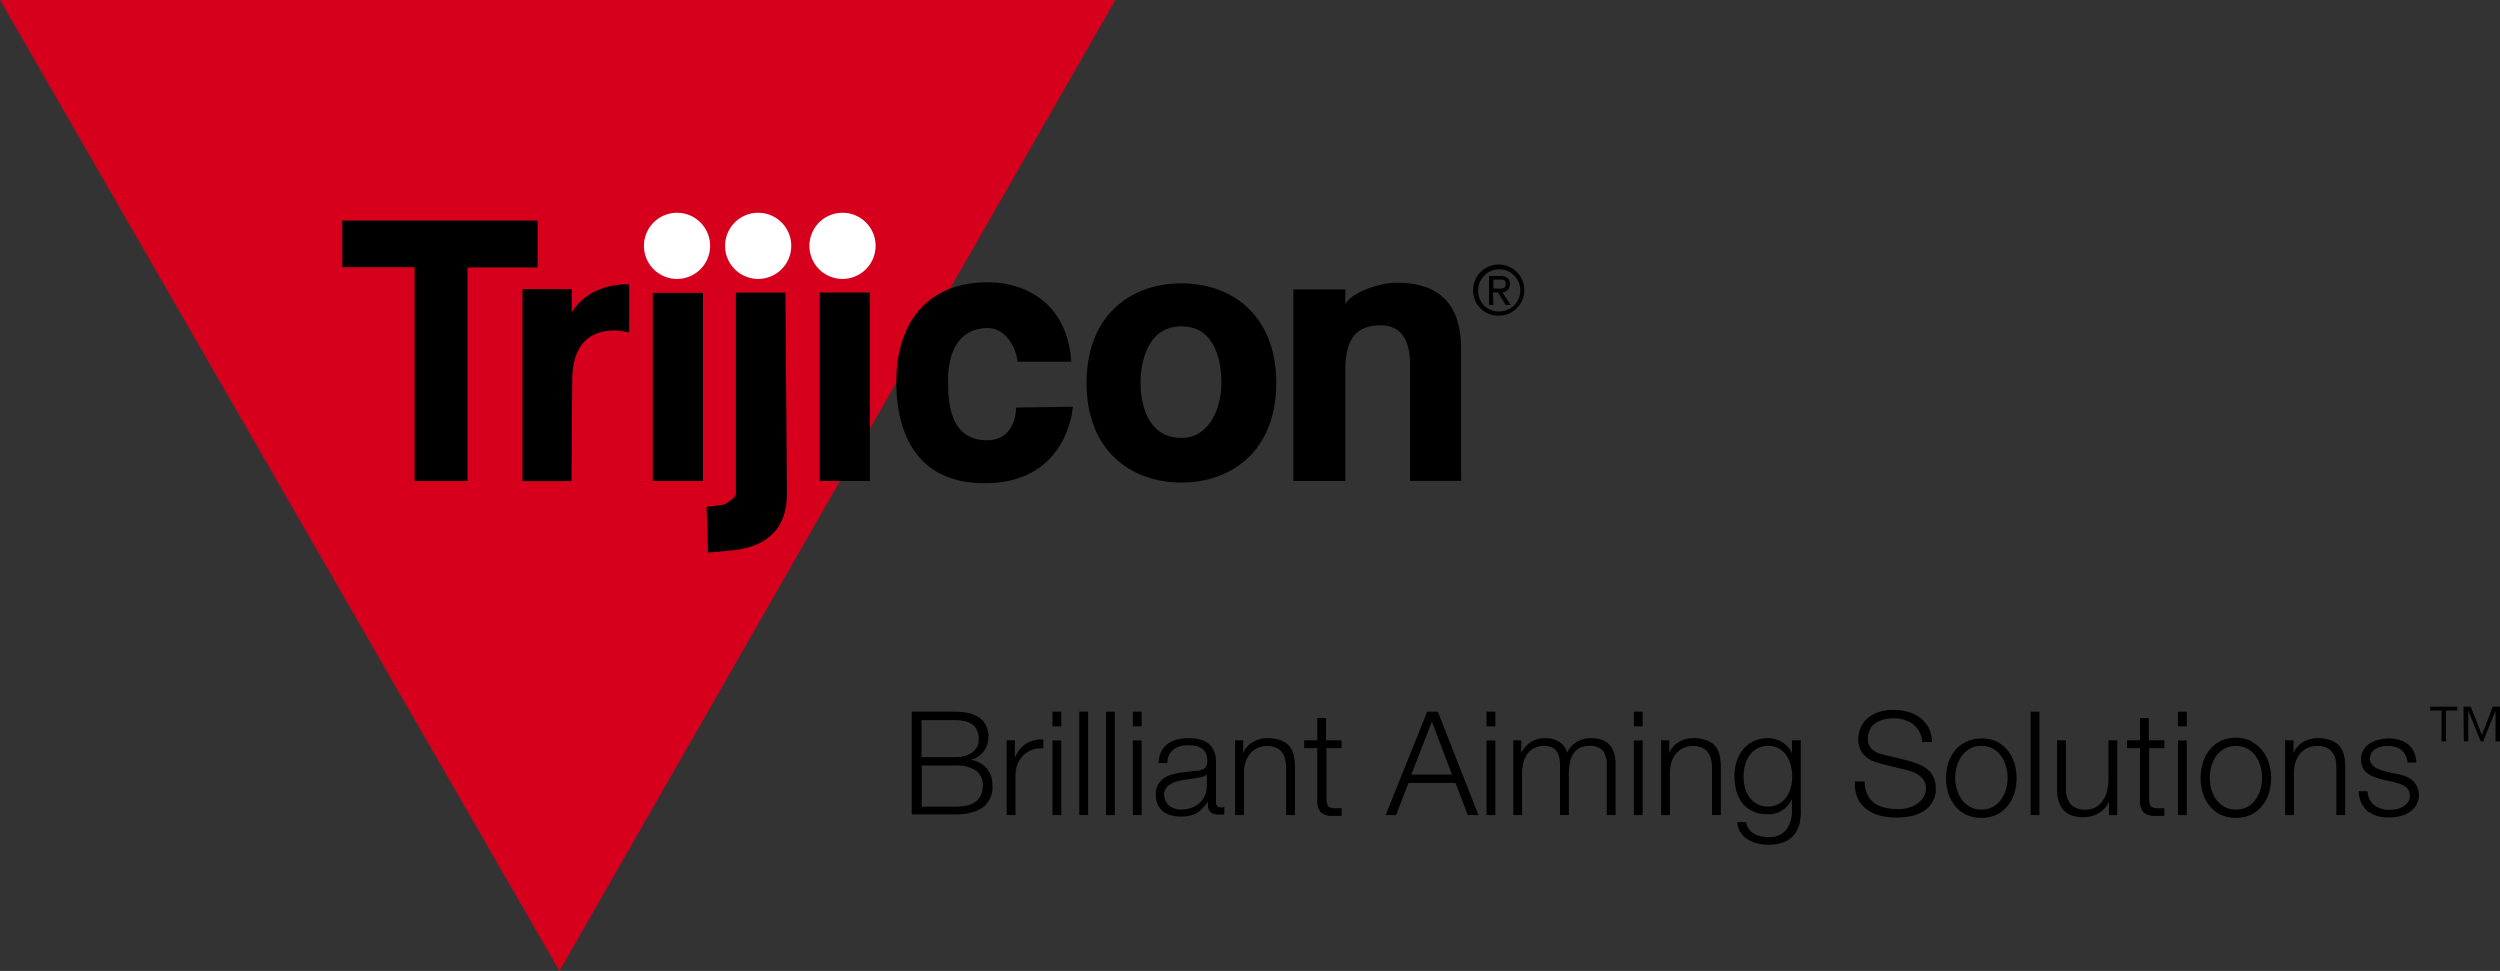
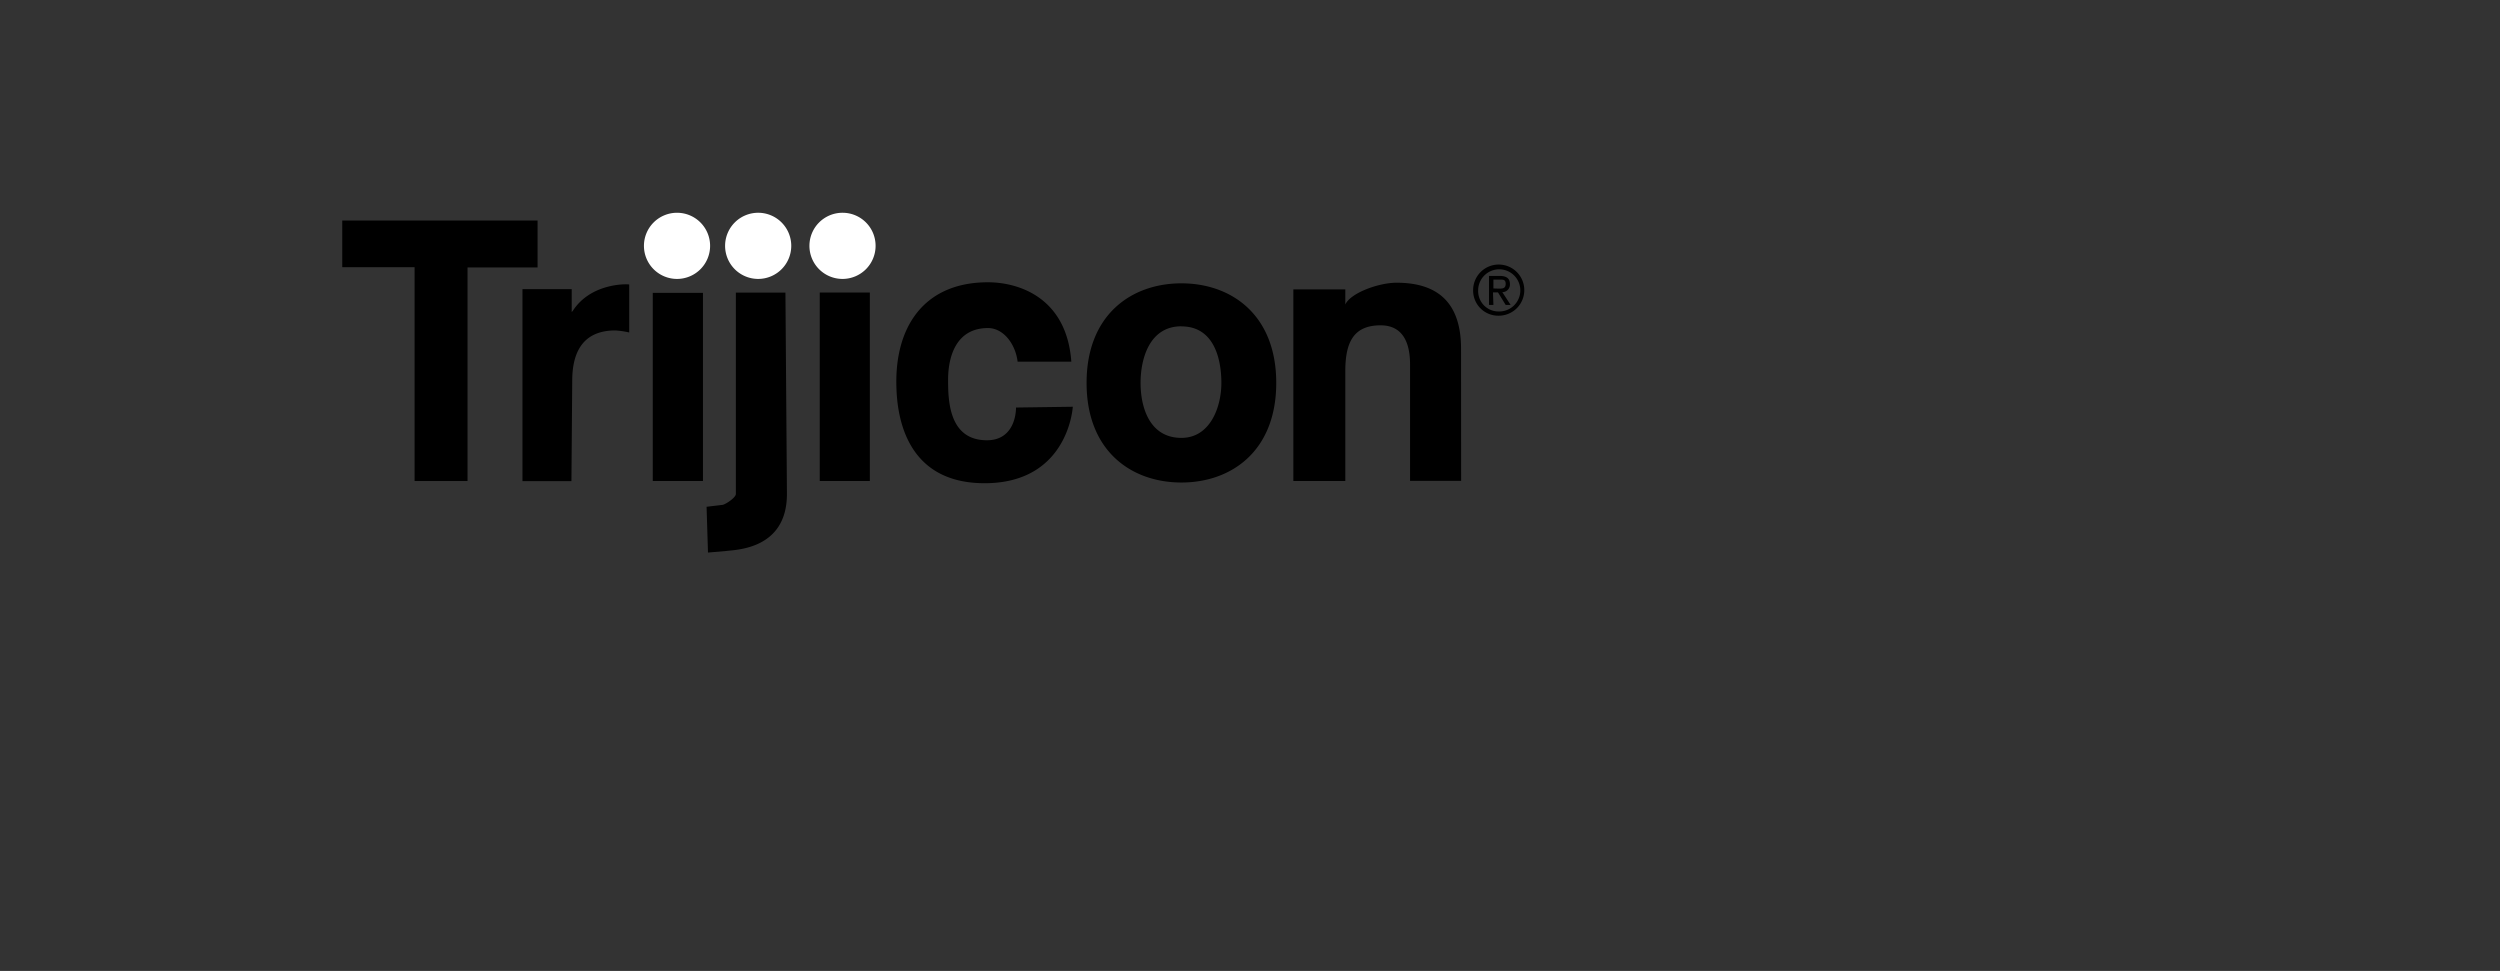
<svg xmlns="http://www.w3.org/2000/svg" viewBox="0 0 283.41 110.07" class="header__logo-svg">
  <rect x="0" y="0" width="283.41" height="110.07" fill="#333333" stroke="none" />
  <defs>
    <style>.cls-1{fill:#D6001C}.cls-2{fill:#fff}</style>
  </defs>
-   <path class="cls-1" d="M0 0h126.44L63.42 110.07 0 0z" />
  <path class="cls-2" d="M89.7 27.87a3.75 3.75 0 1 1-3.7-3.75 3.75 3.75 0 0 1 3.7 3.75zM99.26 27.87a3.75 3.75 0 1 1-3.74-3.75 3.74 3.74 0 0 1 3.74 3.75zM80.5 27.87a3.75 3.75 0 1 1-3.75-3.75 3.75 3.75 0 0 1 3.75 3.75z" />
  <path d="M167 32.92a2.9 2.9 0 1 1 2.9 2.87 2.85 2.85 0 0 1-2.9-2.87zm2.9 2.39a2.39 2.39 0 1 0-2.33-2.39 2.31 2.31 0 0 0 2.29 2.39zm-.6-.74h-.5v-3.29h1.2c.78 0 1.17.28 1.17.93a.86.86 0 0 1-.86.91l.94 1.45h-.56l-.87-1.42h-.57zm.6-1.85c.42 0 .79 0 .79-.54s-.36-.48-.71-.48h-.68v1z" />
  <path d="M53 54.53h-6V30.29h-8.2V25h22.14v5.32H53z" />
  <path d="M59.23 32.78h5.58v2.59l.12-.12c2-3.12 6-3.07 6.4-3v5.44a10.07 10.07 0 0 0-1.57-.23c-4.26 0-4.89 3.32-4.89 5.74l-.09 11.34h-5.55zM89.21 56c0 6.24-5.69 6.31-6.87 6.46l-2.08.18-.16-5.19 1.84-.22c.43-.12 1.48-.84 1.48-1.23V33.17h5.62zM98.61 33.16v21.37h-5.68V33.16zM121.62 46.11c-.2 2.22-1.8 8.67-10 8.67s-9.89-6.4-10-10.91C101.41 37.14 104.68 32 112 32c3.43 0 8.92 1.69 9.45 9h-6.09c-.24-2-1.6-3.81-3.36-3.81-3.59 0-4.52 3.2-4.52 5.86 0 2.34.08 6.86 4.4 6.86 2.9 0 3.3-2.71 3.3-3.71zM133.93 54.7c-5.65 0-10.75-3.54-10.75-11.29s5.1-11.29 10.75-11.29 10.75 3.55 10.75 11.29-5.1 11.29-10.75 11.29zm0-17.71c-3.63 0-4.63 3.68-4.63 6.42s1 6.23 4.63 6.23c3.26 0 4.53-3.49 4.53-6.23s-.84-6.41-4.53-6.41zM165.64 54.51h-5.79V41.33c0-1.59-.31-4.45-3.34-4.45s-4 1.88-4 5.18v12.47h-5.89V32.81h5.89v1.71c.58-1.3 3.77-2.47 5.81-2.47 4.68 0 7.31 2.27 7.31 7.48zM79.69 33.2v21.33H74V33.2z" />
-   <path class="header__logo-tagline" d="M108.31 80.68a7.27 7.27 0 0 1 1.42.14 3.77 3.77 0 0 1 1.2.48 2.42 2.42 0 0 1 .82.89 2.86 2.86 0 0 1-.25 3 2.6 2.6 0 0 1-.64.6 2.36 2.36 0 0 1-.83.35 2.77 2.77 0 0 1 1.8.93 2.83 2.83 0 0 1 .67 1.92 3.81 3.81 0 0 1 0 .64 3 3 0 0 1-.19.72 3.09 3.09 0 0 1-.43.73 2.44 2.44 0 0 1-.74.63 4.52 4.52 0 0 1-1.15.44 6.47 6.47 0 0 1-1.63.17h-5V80.68zm0 5.15a4 4 0 0 0 1.17-.16 2.54 2.54 0 0 0 .82-.43 1.74 1.74 0 0 0 .49-.63 1.84 1.84 0 0 0 .17-.77c0-1.47-.88-2.2-2.65-2.2h-3.84v4.19zm0 5.62a6.31 6.31 0 0 0 1.18-.11 2.75 2.75 0 0 0 1-.38 2 2 0 0 0 .68-.75 2.54 2.54 0 0 0 .24-1.17 2 2 0 0 0-.79-1.7 4 4 0 0 0-2.29-.56h-3.84v4.67zM115.05 83.93v2a3.29 3.29 0 0 1 1.22-1.59 3.19 3.19 0 0 1 2-.5v1A3.11 3.11 0 0 0 117 85a2.86 2.86 0 0 0-1 .64 2.81 2.81 0 0 0-.65 1 3.34 3.34 0 0 0-.23 1.24v4.52h-1v-8.47zM120.31 80.68v1.66h-1v-1.66zm0 3.26v8.46h-1v-8.46zM123.35 80.68V92.4h-1V80.68zM126.38 80.68V92.4h-1V80.68zM129.42 80.68v1.66h-1v-1.66zm0 3.26v8.46h-1v-8.46zM131.62 85.25a2.62 2.62 0 0 1 .71-.89 3.07 3.07 0 0 1 1.06-.51 5.06 5.06 0 0 1 1.34-.17 6.16 6.16 0 0 1 1.12.11 2.72 2.72 0 0 1 1 .4 2.16 2.16 0 0 1 .72.83 3 3 0 0 1 .28 1.39v4.5c0 .42.2.63.61.63a.88.88 0 0 0 .33-.07v.87H138.12a1.6 1.6 0 0 1-.64-.11.85.85 0 0 1-.37-.3 1.31 1.31 0 0 1-.17-.47 3.7 3.7 0 0 1 0-.6 7.74 7.74 0 0 1-.57.73 2.86 2.86 0 0 1-.63.53 2.65 2.65 0 0 1-.81.33 4.15 4.15 0 0 1-1.07.12 4.3 4.3 0 0 1-1.1-.14 2.46 2.46 0 0 1-.9-.45 2.11 2.11 0 0 1-.61-.77 2.68 2.68 0 0 1-.22-1.11 2.12 2.12 0 0 1 .4-1.38 2.44 2.44 0 0 1 1-.77 6.77 6.77 0 0 1 1.46-.37l1.65-.2c.22 0 .41 0 .57-.08a1 1 0 0 0 .41-.18.76.76 0 0 0 .25-.33 1.46 1.46 0 0 0 .09-.56 1.93 1.93 0 0 0-.17-.86 1.32 1.32 0 0 0-.48-.54 1.9 1.9 0 0 0-.7-.27 4.68 4.68 0 0 0-.86-.07A2.54 2.54 0 0 0 133 85a1.84 1.84 0 0 0-.66 1.5h-1a3.49 3.49 0 0 1 .28-1.25zm5.16 2.53a.62.62 0 0 1-.38.26 4.08 4.08 0 0 1-.49.11q-.65.12-1.35.21a7.46 7.46 0 0 0-1.27.27 2.44 2.44 0 0 0-.94.52 1.23 1.23 0 0 0-.37.95 1.54 1.54 0 0 0 .16.7 1.64 1.64 0 0 0 .42.53 1.75 1.75 0 0 0 .6.33 2.16 2.16 0 0 0 .71.12 3.61 3.61 0 0 0 1.13-.18 2.8 2.8 0 0 0 .94-.53 2.57 2.57 0 0 0 .63-.83 2.52 2.52 0 0 0 .24-1.12v-1.34zM140.93 83.93v1.46a2.43 2.43 0 0 1 1.07-1.24 3.07 3.07 0 0 1 1.65-.47 4.24 4.24 0 0 1 1.49.23 2.4 2.4 0 0 1 1 .65 2.44 2.44 0 0 1 .51 1 5.66 5.66 0 0 1 .15 1.36v5.48h-1v-5.28a5.32 5.32 0 0 0-.1-1 2.12 2.12 0 0 0-.35-.81 1.61 1.61 0 0 0-.66-.54 2.33 2.33 0 0 0-1-.2 2.59 2.59 0 0 0-1.11.22 2.29 2.29 0 0 0-.82.61 2.78 2.78 0 0 0-.53.92 3.85 3.85 0 0 0-.21 1.15v4.93h-1v-8.47zM152.09 83.93v.88h-1.72v5.7a1.72 1.72 0 0 0 .14.79c.09.19.32.3.69.32a8.83 8.83 0 0 0 .89 0v.87h-.92a2 2 0 0 1-1.44-.4 2 2 0 0 1-.4-1.48v-5.8h-1.48v-.88h1.48V81.4h1v2.53zM163 80.68l4.6 11.72h-1.2l-1.4-3.64h-5.33l-1.41 3.64h-1.18l4.71-11.72zm1.6 7.13l-2.27-6-2.34 6zM169.52 80.68v1.66h-1v-1.66zm0 3.26v8.46h-1v-8.46zM172.46 83.93v1.43a3.23 3.23 0 0 1 1.07-1.23 3 3 0 0 1 1.7-.45 2.93 2.93 0 0 1 1.52.41 2 2 0 0 1 .91 1.25 2.62 2.62 0 0 1 1.11-1.25 3.24 3.24 0 0 1 1.58-.41c1.86 0 2.8 1 2.8 3v5.72h-1v-5.69a2.54 2.54 0 0 0-.44-1.6 1.91 1.91 0 0 0-1.56-.55 2.24 2.24 0 0 0-1.12.25 1.93 1.93 0 0 0-.7.69 2.69 2.69 0 0 0-.37 1 6.12 6.12 0 0 0-.11 1.14v4.76h-1v-5.74a3.47 3.47 0 0 0-.09-.81 1.91 1.91 0 0 0-.3-.68 1.3 1.3 0 0 0-.55-.45 1.86 1.86 0 0 0-.83-.16 2.52 2.52 0 0 0-1.14.24 2.1 2.1 0 0 0-.79.65 3 3 0 0 0-.45 1 4.84 4.84 0 0 0-.15 1.24v4.71h-1v-8.47zM186.22 80.68v1.66h-1v-1.66zm0 3.26v8.46h-1v-8.46zM189.23 83.93v1.46a2.47 2.47 0 0 1 1.05-1.24 3.08 3.08 0 0 1 1.66-.47 4.22 4.22 0 0 1 1.48.23 2.4 2.4 0 0 1 1 .65 2.44 2.44 0 0 1 .51 1 5.66 5.66 0 0 1 .15 1.36v5.48h-1v-5.28a4.61 4.61 0 0 0-.1-1 2.12 2.12 0 0 0-.35-.81 1.61 1.61 0 0 0-.66-.54 2.33 2.33 0 0 0-1-.2 2.59 2.59 0 0 0-1.11.22 2.38 2.38 0 0 0-.82.61 2.78 2.78 0 0 0-.53.92 3.85 3.85 0 0 0-.2 1.15v4.93h-1v-8.47zM204 93.4a3.3 3.3 0 0 1-.65 1.28 2.74 2.74 0 0 1-1.15.8 4.76 4.76 0 0 1-1.75.28 5.22 5.22 0 0 1-1.25-.15 3.65 3.65 0 0 1-1.09-.46 2.65 2.65 0 0 1-.8-.8 2.34 2.34 0 0 1-.37-1.15h1a2 2 0 0 0 .32.79 1.8 1.8 0 0 0 .58.52 2.54 2.54 0 0 0 .74.29 4 4 0 0 0 .84.09 2.46 2.46 0 0 0 2.08-.82 3.72 3.72 0 0 0 .64-2.35v-1.15a3 3 0 0 1-1.05 1.26 2.83 2.83 0 0 1-1.64.48 4 4 0 0 1-1.74-.34 3.13 3.13 0 0 1-1.19-.93 3.72 3.72 0 0 1-.68-1.38 6.71 6.71 0 0 1-.21-1.7 5.34 5.34 0 0 1 .25-1.66 4.16 4.16 0 0 1 .74-1.36 3.44 3.44 0 0 1 1.2-.92 3.83 3.83 0 0 1 1.63-.34 2.81 2.81 0 0 1 .89.14 2.86 2.86 0 0 1 .77.36 3.57 3.57 0 0 1 .61.55 2.37 2.37 0 0 1 .42.66v-1.46h1v7.78a6.3 6.3 0 0 1-.14 1.69zm-2.37-2.25a2.73 2.73 0 0 0 .86-.76 3.42 3.42 0 0 0 .51-1.07 4.39 4.39 0 0 0 .17-1.25 6 6 0 0 0-.14-1.25 3.67 3.67 0 0 0-.48-1.13 2.56 2.56 0 0 0-.85-.82 2.34 2.34 0 0 0-1.25-.31 2.54 2.54 0 0 0-1.27.3 2.74 2.74 0 0 0-.86.8 3.47 3.47 0 0 0-.51 1.12 5.55 5.55 0 0 0-.15 1.29 4.76 4.76 0 0 0 .16 1.25 3.21 3.21 0 0 0 .51 1.07 2.66 2.66 0 0 0 .87.76 2.59 2.59 0 0 0 1.25.28 2.37 2.37 0 0 0 1.15-.28zM211.7 90.06a2.4 2.4 0 0 0 .81 1 3.28 3.28 0 0 0 1.22.51 6.6 6.6 0 0 0 1.51.16 4.1 4.1 0 0 0 1-.13 3.6 3.6 0 0 0 1-.42 2.62 2.62 0 0 0 .78-.74 1.84 1.84 0 0 0 .31-1.09 1.56 1.56 0 0 0-.22-.85 2.21 2.21 0 0 0-.57-.61 3.59 3.59 0 0 0-.78-.4 7.85 7.85 0 0 0-.84-.25l-2.61-.64a8.21 8.21 0 0 1-1-.33 2.79 2.79 0 0 1-.84-.53 2.42 2.42 0 0 1-.59-.8 2.86 2.86 0 0 1-.22-1.16 3.67 3.67 0 0 1 .17-1 2.77 2.77 0 0 1 .61-1.09 3.58 3.58 0 0 1 1.24-.86 5.05 5.05 0 0 1 2-.35 5.93 5.93 0 0 1 1.65.23 4.07 4.07 0 0 1 1.38.69 3.46 3.46 0 0 1 .94 1.14 3.32 3.32 0 0 1 .35 1.58h-1.11a2.66 2.66 0 0 0-.3-1.17 2.74 2.74 0 0 0-.71-.84 3 3 0 0 0-1-.5 3.85 3.85 0 0 0-1.19-.18 4.56 4.56 0 0 0-1.11.13 2.77 2.77 0 0 0-.93.39 2 2 0 0 0-.65.71 2.29 2.29 0 0 0-.25 1.1 1.81 1.81 0 0 0 .14.72 1.51 1.51 0 0 0 .39.51 2.12 2.12 0 0 0 .56.35 6.75 6.75 0 0 0 .68.21l2.86.7a8.49 8.49 0 0 1 1.17.41 3.75 3.75 0 0 1 1 .59 2.54 2.54 0 0 1 .65.86 2.87 2.87 0 0 1 .24 1.23 3.88 3.88 0 0 1 0 .52 3 3 0 0 1-.2.7 3.48 3.48 0 0 1-.44.75 2.84 2.84 0 0 1-.8.69 4.7 4.7 0 0 1-1.23.49 7.61 7.61 0 0 1-1.77.19 7.32 7.32 0 0 1-1.92-.24 4.17 4.17 0 0 1-1.51-.73 3.2 3.2 0 0 1-1-1.27 4.08 4.08 0 0 1-.29-1.85h1.11a3.26 3.26 0 0 0 .31 1.47zM226.32 84.05a3.77 3.77 0 0 1 1.26 1 4.28 4.28 0 0 1 .77 1.43 5.89 5.89 0 0 1 0 3.46 4.23 4.23 0 0 1-.77 1.42 3.53 3.53 0 0 1-1.26 1 4.24 4.24 0 0 1-3.42 0 3.53 3.53 0 0 1-1.26-1 4.41 4.41 0 0 1-.77-1.42 5.89 5.89 0 0 1 0-3.46 4.47 4.47 0 0 1 .77-1.43 3.84 3.84 0 0 1 3-1.33 3.71 3.71 0 0 1 1.68.33zm-3 .82a2.9 2.9 0 0 0-.92.82 3.78 3.78 0 0 0-.56 1.16 4.68 4.68 0 0 0 0 2.64 3.78 3.78 0 0 0 .56 1.16 2.9 2.9 0 0 0 .92.82 2.74 2.74 0 0 0 1.3.31 2.71 2.71 0 0 0 1.3-.31 2.79 2.79 0 0 0 .92-.82 3.57 3.57 0 0 0 .56-1.16 4.68 4.68 0 0 0 0-2.64 3.57 3.57 0 0 0-.56-1.16 2.79 2.79 0 0 0-.92-.82 2.6 2.6 0 0 0-1.3-.31 2.63 2.63 0 0 0-1.31.31zM231.2 80.68V92.4h-1V80.68zM239.09 92.41v-1.53a3 3 0 0 1-1.19 1.31 3.38 3.38 0 0 1-1.73.45 4 4 0 0 1-1.37-.22 2.28 2.28 0 0 1-.92-.64 2.56 2.56 0 0 1-.51-1 5 5 0 0 1-.17-1.35v-5.5h1v5.52a2.79 2.79 0 0 0 .54 1.74 2.17 2.17 0 0 0 1.73.59 2.21 2.21 0 0 0 1.15-.29 2.49 2.49 0 0 0 .79-.76 3.45 3.45 0 0 0 .46-1.09 5.3 5.3 0 0 0 .15-1.26v-4.45h1v8.48zM245.36 83.93v.88h-1.72v5.7a1.72 1.72 0 0 0 .14.79c.09.19.32.3.69.32a8.83 8.83 0 0 0 .89 0v.87h-.92a2 2 0 0 1-1.44-.4 2 2 0 0 1-.4-1.48v-5.8h-1.48v-.88h1.48V81.4h1v2.53zM247.9 80.68v1.66h-1v-1.66zm0 3.26v8.46h-1v-8.46zM255.18 84.05a3.83 3.83 0 0 1 1.25 1 4.11 4.11 0 0 1 .77 1.43 5.68 5.68 0 0 1 0 3.46 4.06 4.06 0 0 1-.77 1.42 3.58 3.58 0 0 1-1.25 1 4.27 4.27 0 0 1-3.43 0 3.49 3.49 0 0 1-1.25-1 4.06 4.06 0 0 1-.77-1.42 5.89 5.89 0 0 1 0-3.46 4.11 4.11 0 0 1 .77-1.48 3.73 3.73 0 0 1 1.25-1 4.16 4.16 0 0 1 3.43 0zm-3 .82a2.93 2.93 0 0 0-.93.82 4 4 0 0 0-.56 1.16 4.93 4.93 0 0 0 0 2.64 4 4 0 0 0 .56 1.16 2.93 2.93 0 0 0 .93.82 2.86 2.86 0 0 0 2.59 0 2.93 2.93 0 0 0 .93-.82 3.76 3.76 0 0 0 .55-1.16 4.68 4.68 0 0 0 0-2.64 3.76 3.76 0 0 0-.55-1.16 2.93 2.93 0 0 0-.93-.82 2.86 2.86 0 0 0-2.59 0zM260 83.93v1.46a2.52 2.52 0 0 1 1.05-1.24 3.13 3.13 0 0 1 1.66-.47 4.28 4.28 0 0 1 1.49.23 2.4 2.4 0 0 1 1 .65 2.44 2.44 0 0 1 .51 1 5.66 5.66 0 0 1 .15 1.36v5.48h-1v-5.28a5.34 5.34 0 0 0-.09-1 2.12 2.12 0 0 0-.35-.81 1.61 1.61 0 0 0-.66-.54 2.34 2.34 0 0 0-1.05-.2 2.65 2.65 0 0 0-1.11.22 2.48 2.48 0 0 0-.82.61 2.76 2.76 0 0 0-.52.92 3.56 3.56 0 0 0-.21 1.15v4.93h-1v-8.47zM272.68 85.59a1.73 1.73 0 0 0-.48-.59 2 2 0 0 0-.7-.33 2.78 2.78 0 0 0-.83-.11 3.23 3.23 0 0 0-.69.07 2 2 0 0 0-.65.25 1.38 1.38 0 0 0-.48.45 1.27 1.27 0 0 0-.18.69.93.93 0 0 0 .18.58 1.53 1.53 0 0 0 .43.41 2.72 2.72 0 0 0 .57.27 6 6 0 0 0 .58.17l1.37.31a3.61 3.61 0 0 1 .88.24 2.69 2.69 0 0 1 .77.45 2.3 2.3 0 0 1 .54.69 2 2 0 0 1 .22 1 2.09 2.09 0 0 1-.32 1.17 2.39 2.39 0 0 1-.79.79 3.42 3.42 0 0 1-1.09.44 6.1 6.1 0 0 1-1.19.13 3.89 3.89 0 0 1-2.42-.71 3 3 0 0 1-1-2.27h1a2.06 2.06 0 0 0 .76 1.59 2.78 2.78 0 0 0 1.73.53 4.11 4.11 0 0 0 .77-.08 2.7 2.7 0 0 0 .75-.28 1.7 1.7 0 0 0 .56-.5 1.25 1.25 0 0 0 .22-.75 1.22 1.22 0 0 0-.15-.63 1.32 1.32 0 0 0-.42-.43 2.79 2.79 0 0 0-.6-.29c-.22-.07-.44-.14-.67-.19l-1.33-.3a8.49 8.49 0 0 1-.93-.3 3.2 3.2 0 0 1-.75-.43 1.88 1.88 0 0 1-.5-.62 2.1 2.1 0 0 1-.18-.92 2.07 2.07 0 0 1 .29-1.1 2.24 2.24 0 0 1 .74-.73 3.22 3.22 0 0 1 1-.41 4.77 4.77 0 0 1 1.12-.14 4.05 4.05 0 0 1 1.18.17 2.73 2.73 0 0 1 1 .51 2.45 2.45 0 0 1 .66.86 2.86 2.86 0 0 1 .28 1.19h-1a1.91 1.91 0 0 0-.25-.85zM276.78 80.54h-1.28v-.43h3.07v.43h-1.28v3.51h-.51zm2.49-.43h.82l1.27 3.2 1.23-3.2h.82v3.94h-.51v-3.48l-1.4 3.48h-.28l-1.4-3.48v3.48h-.51z" />
</svg>